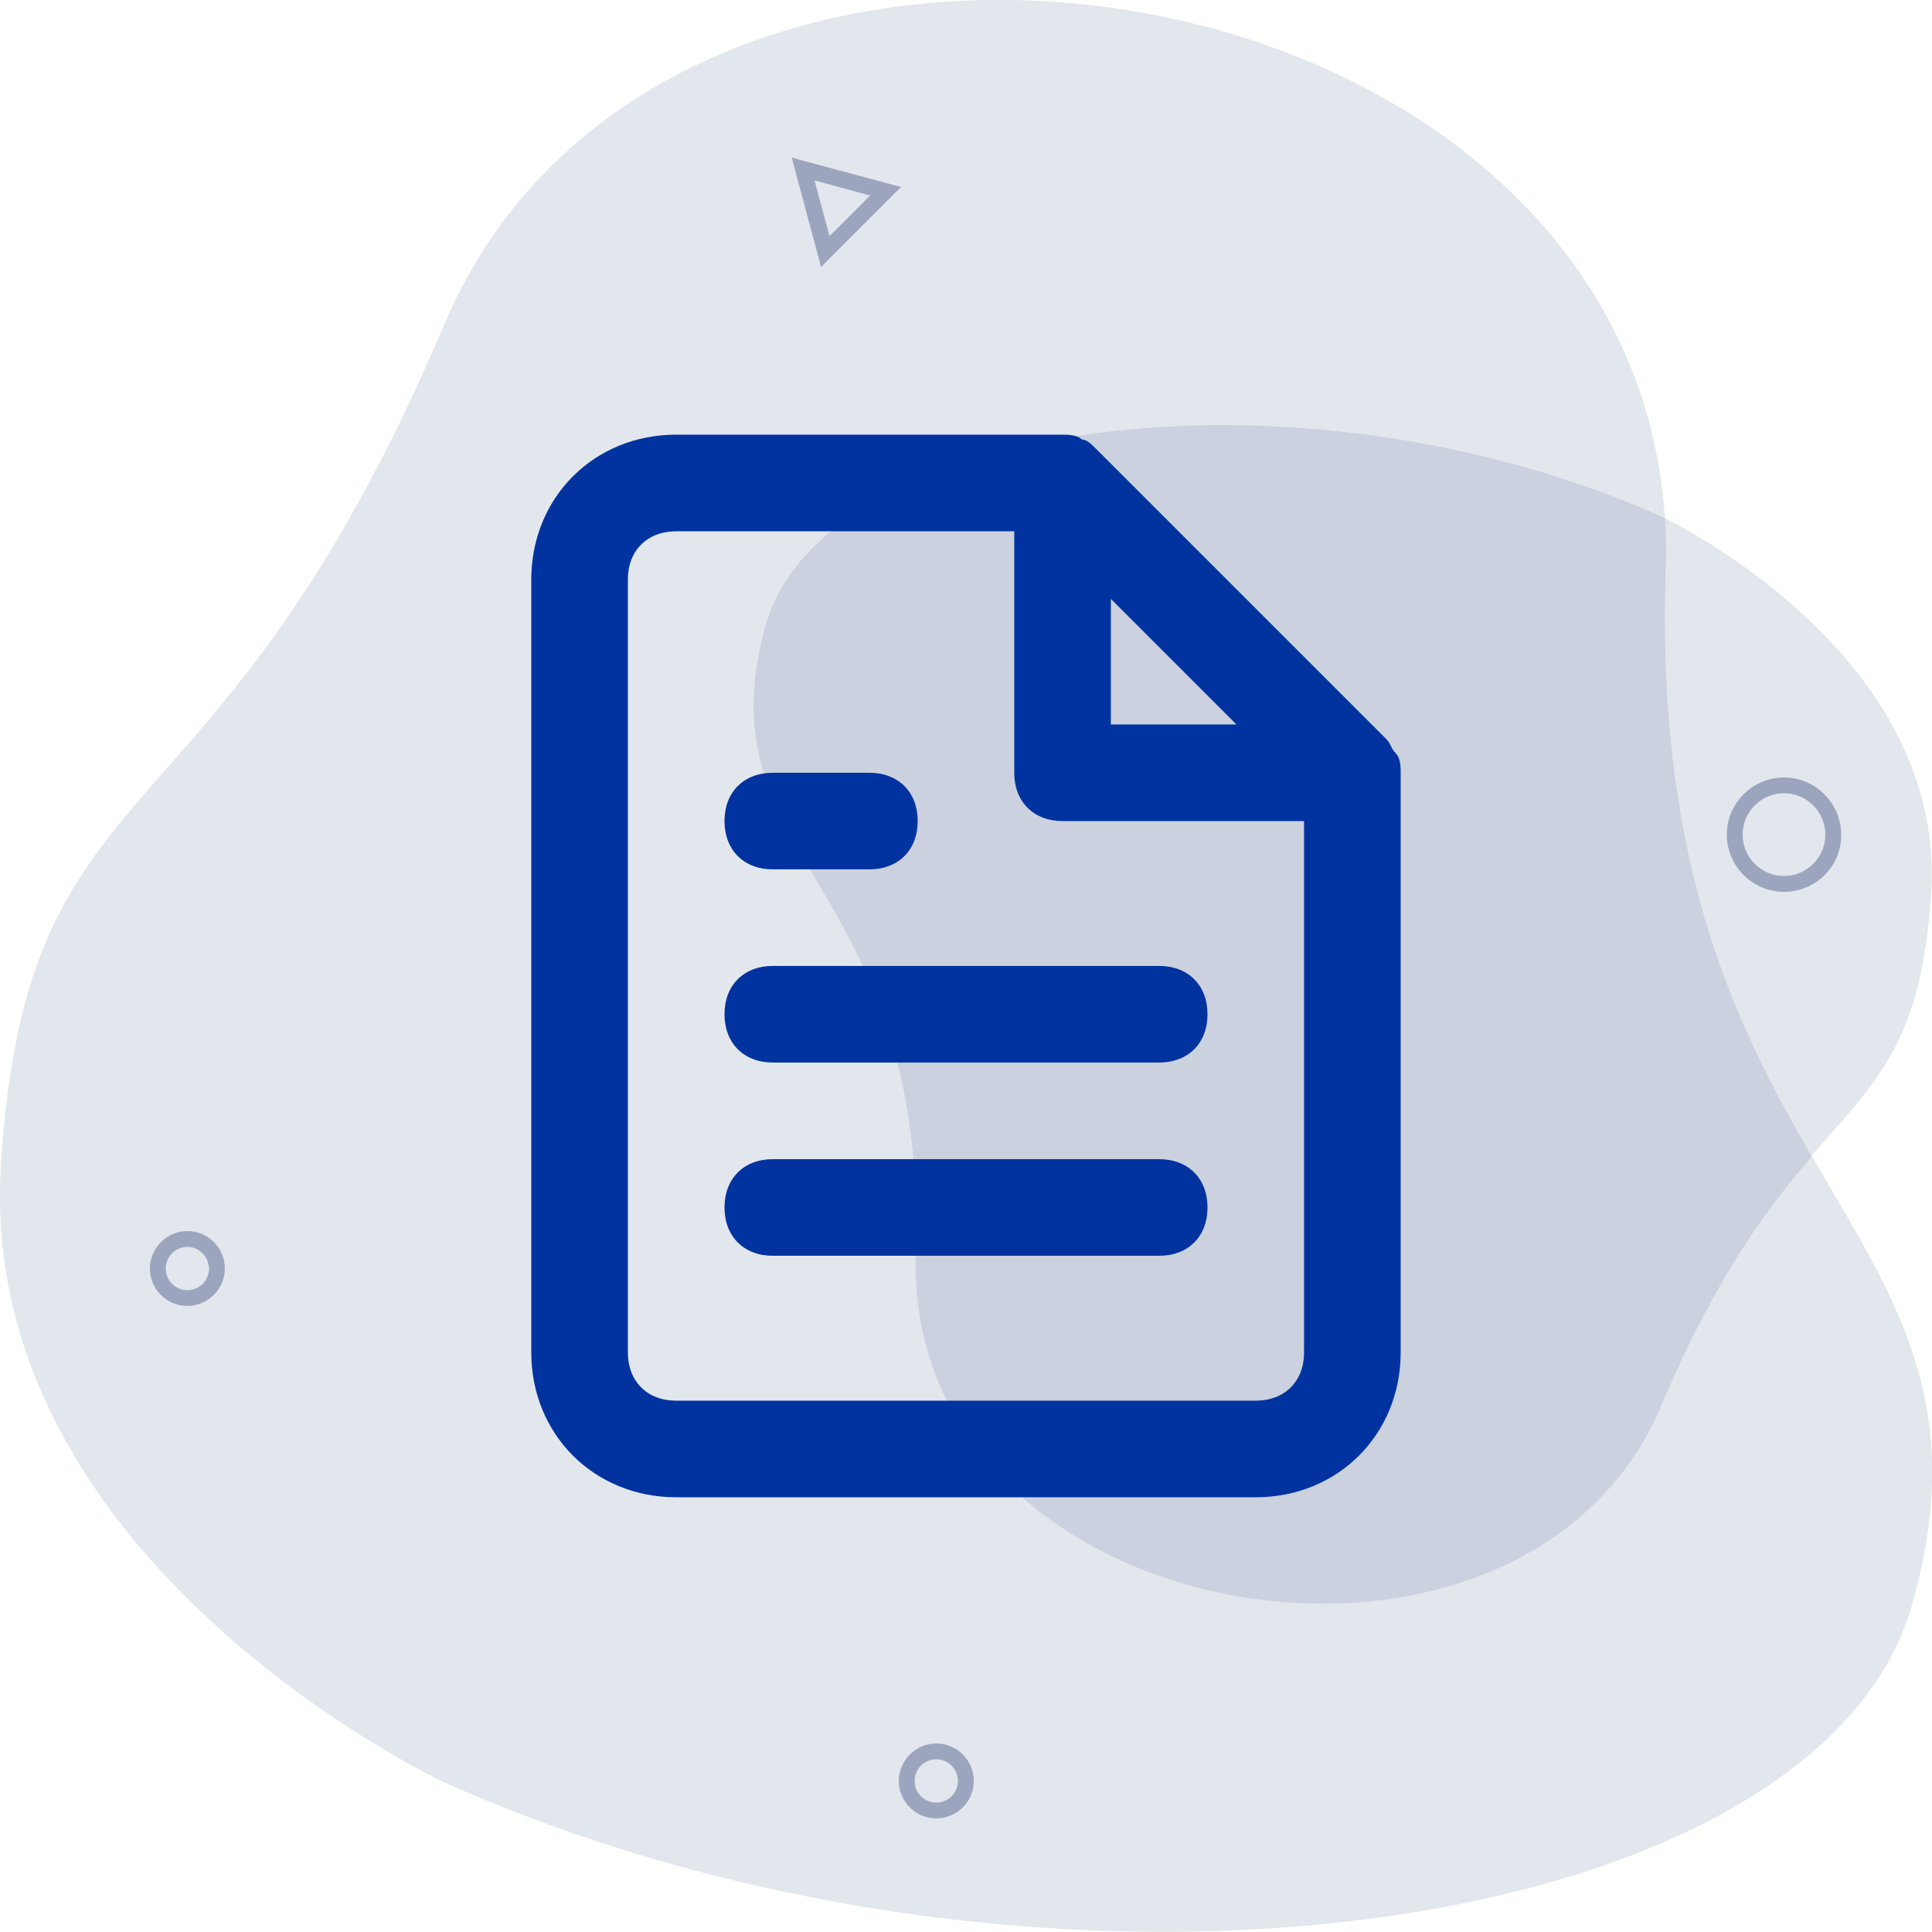
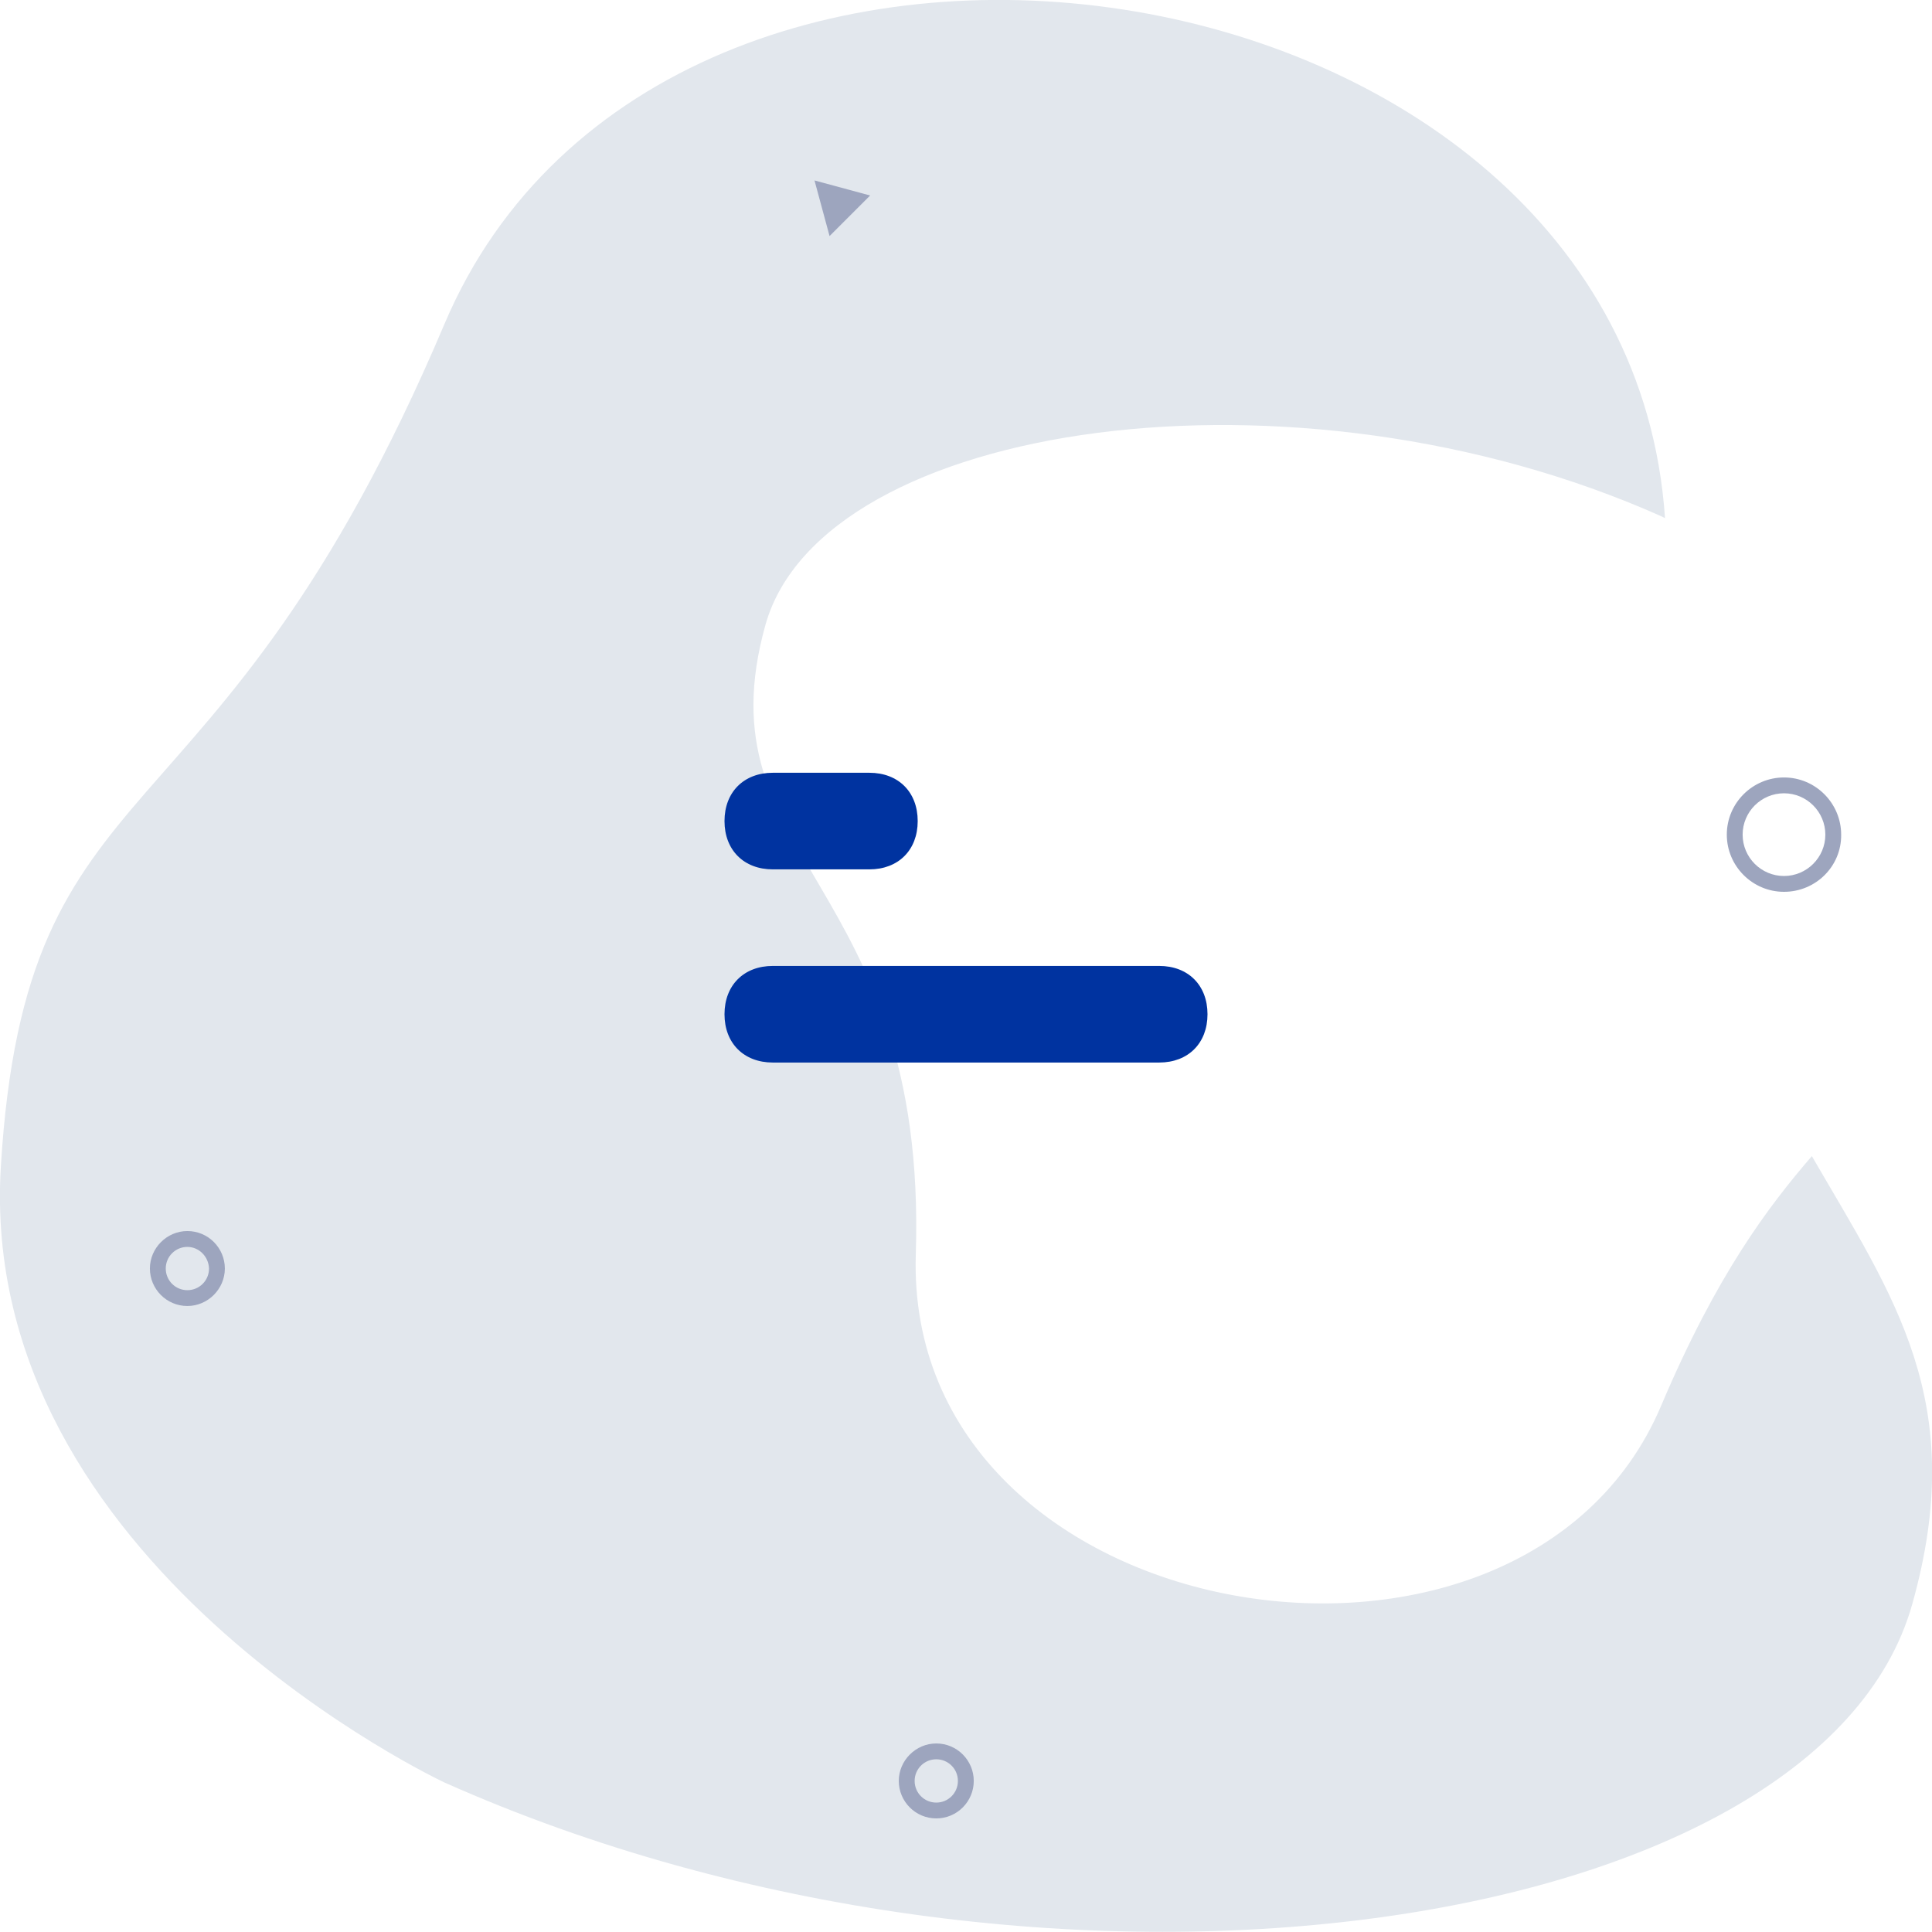
<svg xmlns="http://www.w3.org/2000/svg" width="58" height="58" viewBox="0 0 58 58" fill="none">
  <g clip-path="url(#clip0_29136_25397)">
    <path fill-rule="evenodd" clip-rule="evenodd" d="M54.393 34.707C53.094 36.215 51.539 38.257 49.869 42.2C45.693 52.072 27.133 48.998 27.493 37.653C27.852 26.355 20.997 25.845 22.98 18.757C24.697 12.644 38.861 10.591 49.869 15.497C49.869 15.497 49.916 15.521 49.985 15.555C48.813 -1.694 19.988 -5.974 13.341 9.732C6.485 25.914 0.778 22.538 0.024 35.043C-0.684 46.956 13.341 53.511 13.341 53.511C31.379 61.549 54.602 58.185 57.409 48.151C59.114 42.084 56.852 38.953 54.393 34.707Z" fill="#E2E7ED" />
-     <path fill-rule="evenodd" clip-rule="evenodd" d="M50.008 17.179C49.729 26.018 52.142 30.832 54.381 34.706C56.33 32.433 57.698 31.342 57.977 26.76C58.383 19.997 51.005 16.065 49.973 15.555C50.019 16.088 50.031 16.622 50.008 17.179Z" fill="#E2E7ED" />
    <path d="M28.108 54.59C27.481 54.59 26.982 54.08 26.982 53.465C26.982 52.85 27.493 52.34 28.108 52.34C28.734 52.34 29.233 52.85 29.233 53.465C29.233 54.08 28.734 54.59 28.108 54.59ZM28.108 52.815C27.748 52.815 27.458 53.105 27.458 53.465C27.458 53.825 27.748 54.115 28.108 54.115C28.467 54.115 28.757 53.825 28.757 53.465C28.757 53.105 28.467 52.815 28.108 52.815Z" fill="#9DA5BE" />
    <path d="M53.557 26.773C52.605 26.773 51.84 25.996 51.84 25.057C51.84 24.105 52.617 23.34 53.557 23.34C54.508 23.34 55.273 24.117 55.273 25.057C55.285 26.008 54.508 26.773 53.557 26.773ZM53.557 23.815C52.872 23.815 52.315 24.372 52.315 25.057C52.315 25.741 52.872 26.298 53.557 26.298C54.241 26.298 54.798 25.741 54.798 25.057C54.798 24.372 54.241 23.815 53.557 23.815Z" fill="#9DA5BE" />
    <path d="M5.625 39.207C4.999 39.207 4.5 38.697 4.5 38.082C4.5 37.467 5.01 36.957 5.625 36.957C6.252 36.957 6.75 37.467 6.75 38.082C6.75 38.697 6.24 39.207 5.625 39.207ZM5.625 37.433C5.266 37.433 4.976 37.723 4.976 38.082C4.976 38.442 5.266 38.732 5.625 38.732C5.985 38.732 6.275 38.442 6.275 38.082C6.263 37.723 5.973 37.433 5.625 37.433Z" fill="#9DA5BE" />
-     <path d="M24.649 8.015L23.768 4.732L27.05 5.614L24.649 8.015ZM24.452 5.417L24.904 7.087L26.122 5.869L24.452 5.417Z" fill="#9DA5BE" />
-     <path fill-rule="evenodd" clip-rule="evenodd" d="M50.008 17.179C50.031 16.622 50.02 16.089 49.985 15.555C49.904 15.52 49.869 15.497 49.869 15.497C38.861 10.59 24.697 12.643 22.98 18.768C20.997 25.856 27.852 26.355 27.492 37.665C27.133 48.998 45.681 52.084 49.869 42.212C51.539 38.268 53.094 36.226 54.393 34.718C52.142 30.832 49.73 26.018 50.008 17.179Z" fill="#CBD1DE" />
+     <path d="M24.649 8.015L23.768 4.732L24.649 8.015ZM24.452 5.417L24.904 7.087L26.122 5.869L24.452 5.417Z" fill="#9DA5BE" />
  </g>
-   <path d="M41.904 22.619C41.759 22.474 41.759 22.329 41.614 22.184L32.914 13.484C32.769 13.339 32.624 13.194 32.479 13.194C32.334 13.049 32.044 13.049 31.899 13.049H20.299C17.834 13.049 15.949 14.934 15.949 17.399V40.599C15.949 43.064 17.834 44.949 20.299 44.949H37.699C40.164 44.949 42.049 43.064 42.049 40.599V23.199C42.049 23.054 42.049 22.764 41.904 22.619ZM33.349 17.979L37.119 21.749H33.349V17.979ZM37.699 42.049H20.299C19.429 42.049 18.849 41.469 18.849 40.599V17.399C18.849 16.529 19.429 15.949 20.299 15.949H30.449V23.199C30.449 24.069 31.029 24.649 31.899 24.649H39.149V40.599C39.149 41.469 38.569 42.049 37.699 42.049Z" fill="#0033A0" />
  <path d="M34.8 28.998H23.2C22.33 28.998 21.75 29.578 21.75 30.448C21.75 31.318 22.33 31.898 23.2 31.898H34.8C35.67 31.898 36.25 31.318 36.25 30.448C36.25 29.578 35.67 28.998 34.8 28.998Z" fill="#0033A0" />
-   <path d="M34.8 34.799H23.2C22.33 34.799 21.75 35.379 21.75 36.249C21.75 37.119 22.33 37.699 23.2 37.699H34.8C35.67 37.699 36.25 37.119 36.25 36.249C36.25 35.379 35.67 34.799 34.8 34.799Z" fill="#0033A0" />
  <path d="M23.2 26.099H26.1C26.97 26.099 27.55 25.519 27.55 24.649C27.55 23.779 26.97 23.199 26.1 23.199H23.2C22.33 23.199 21.75 23.779 21.75 24.649C21.75 25.519 22.33 26.099 23.2 26.099Z" fill="#0033A0" />
  <defs>
    <clipPath id="clip0_29136_25397">
      <rect width="58" height="58" fill="white" />
    </clipPath>
  </defs>
</svg>